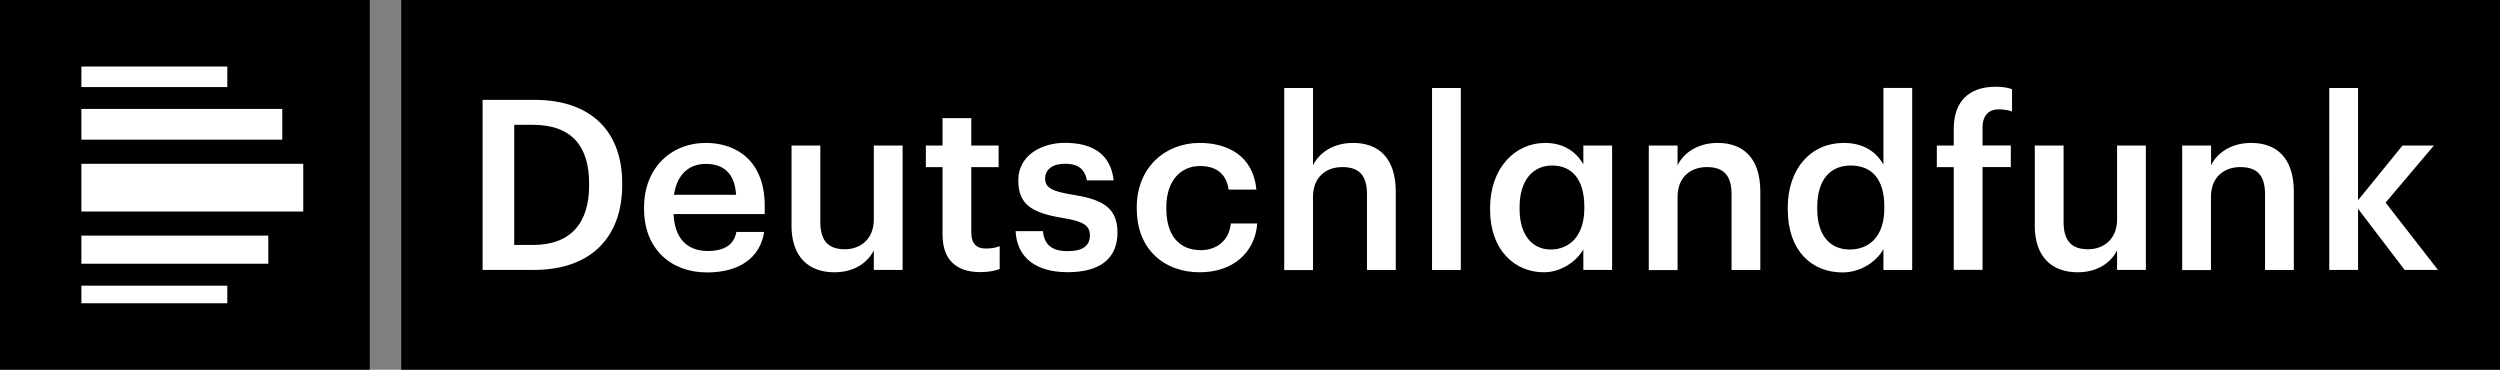
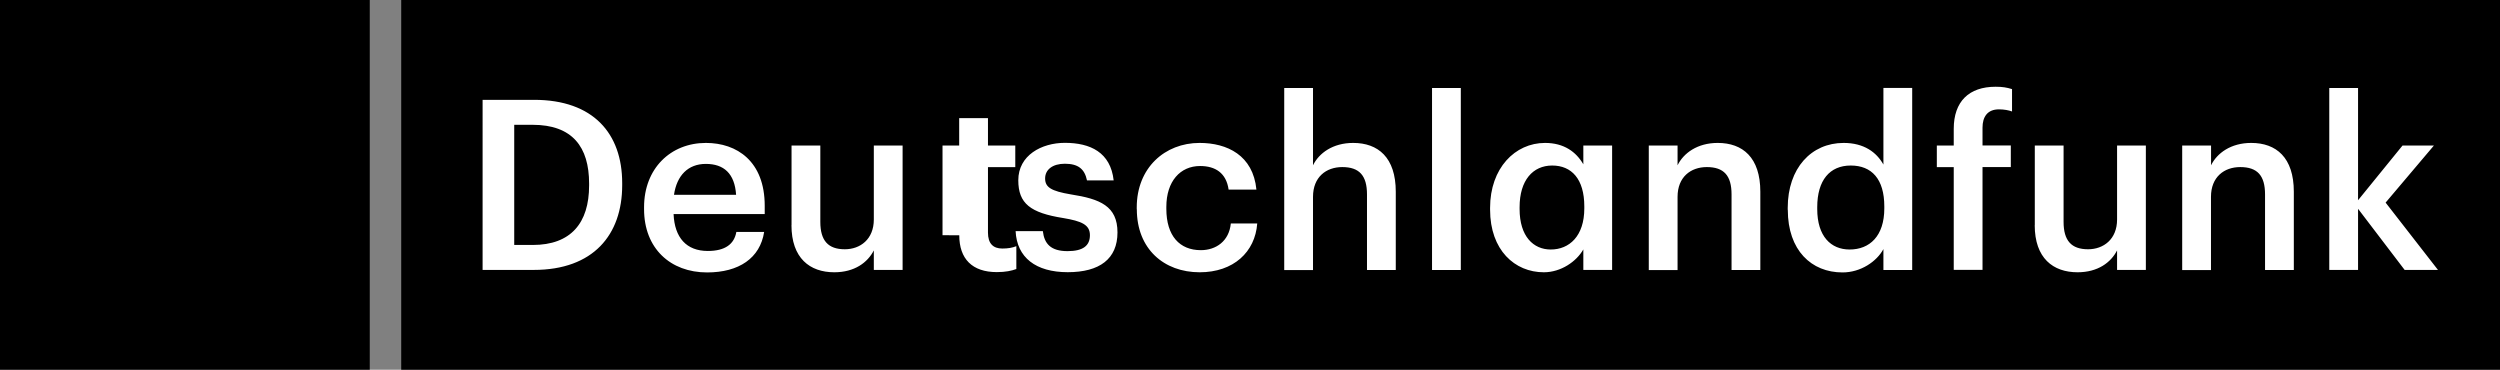
<svg xmlns="http://www.w3.org/2000/svg" id="Ebene_1" data-name="Ebene 1" viewBox="0 0 307.5 45.48">
  <rect x="0" y="0" width="307.5" height="45.48" fill="#808080" stroke="none" />
  <defs>
    <style>
      .cls-1 {
        clip-path: url(#clippath);
      }

      .cls-2 {
        fill: none;
      }

      .cls-2, .cls-3, .cls-4 {
        stroke-width: 0px;
      }

      .cls-3 {
        fill: #000;
      }

      .cls-4 {
        fill: #fff;
      }
    </style>
    <clipPath id="clippath">
      <rect class="cls-2" width="307.5" height="45.48" />
    </clipPath>
  </defs>
  <rect class="cls-3" width="45.48" height="45.48" />
  <rect class="cls-3" x="49.35" width="258.15" height="45.48" />
-   <path class="cls-4" d="M37.29,20.15H10.01v5.87h27.29v-5.87h-.01ZM10.01,17.18h24.71v-3.78H10.01v3.78ZM10.01,10.71h17.95v-2.53H10.01v2.53ZM32.99,28.98H10.01v3.46h22.99v-3.46h0ZM27.95,37.3H10.01v-2.16h17.95v2.16h-.01Z" />
  <g class="cls-1">
-     <path class="cls-4" d="M286.5,10.82h3.54v13.81l5.47-6.73h3.86l-5.94,7.02,6.44,8.28h-4.1l-5.73-7.52v7.52h-3.54V10.82h0ZM268.42,17.9h3.54v2.43c.73-1.49,2.43-2.75,4.94-2.75,3.07,0,5.24,1.79,5.24,6v9.63h-3.54v-9.3c0-2.31-.94-3.36-3.05-3.36-1.99,0-3.6,1.23-3.6,3.66v9.01h-3.54v-15.32ZM250.28,27.7v-9.8h3.54v9.39c0,2.31.96,3.37,3.01,3.37,1.9,0,3.57-1.23,3.57-3.66v-9.1h3.54v15.3h-3.54v-2.4c-.76,1.49-2.37,2.69-4.86,2.69-3.01,0-5.27-1.73-5.27-5.8M240.31,20.56h-2.08v-2.66h2.08v-2.05c0-3.37,1.87-5.18,5.15-5.18.85,0,1.37.09,2.02.29v2.75c-.41-.15-.97-.26-1.61-.26-1.43,0-2.02.94-2.02,2.25v2.19h3.48v2.66h-3.48v12.64h-3.54v-12.64h0ZM231.77,25.62v-.23c0-3.37-1.55-5.03-4.13-5.03s-4.12,1.81-4.12,5.12v.23c0,3.37,1.69,4.98,3.98,4.98,2.46,0,4.27-1.64,4.27-5.06M219.89,25.8v-.23c0-4.89,2.9-7.99,6.88-7.99,2.49,0,4.04,1.14,4.89,2.66v-9.42h3.54v22.39h-3.54v-2.57c-.82,1.52-2.78,2.87-5.03,2.87-3.83,0-6.73-2.72-6.73-7.7M202.8,17.9h3.54v2.43c.73-1.49,2.43-2.75,4.94-2.75,3.07,0,5.24,1.79,5.24,6v9.63h-3.54v-9.3c0-2.31-.94-3.36-3.04-3.36-1.99,0-3.6,1.23-3.6,3.66v9.01h-3.54v-15.32ZM194.87,25.62v-.23c0-3.39-1.58-5.03-3.95-5.03s-4.01,1.81-4.01,5.12v.23c0,3.37,1.7,4.98,3.83,4.98,2.28,0,4.13-1.64,4.13-5.06M183.28,25.8v-.23c0-4.89,3.07-7.99,6.76-7.99,2.34,0,3.83,1.11,4.71,2.63v-2.31h3.54v15.3h-3.54v-2.52c-.85,1.49-2.75,2.81-4.86,2.81-3.57,0-6.61-2.72-6.61-7.7M176.14,10.82h3.54v22.39h-3.54V10.82ZM157.96,10.82h3.54v9.51c.73-1.49,2.43-2.75,4.94-2.75,3.07,0,5.24,1.79,5.24,6v9.63h-3.54v-9.3c0-2.31-.94-3.36-3.04-3.36-1.99,0-3.6,1.23-3.6,3.66v9.01h-3.54V10.82h0ZM139.82,25.74v-.23c0-4.86,3.45-7.93,7.73-7.93,3.39,0,6.58,1.52,6.99,5.74h-3.42c-.29-2.05-1.64-2.9-3.51-2.9-2.43,0-4.15,1.87-4.15,5.03v.23c0,3.34,1.64,5.09,4.24,5.09,1.87,0,3.48-1.11,3.69-3.28h3.25c-.26,3.51-2.92,6-7.08,6-4.39,0-7.73-2.87-7.73-7.75M124.93,28.43h3.34c.18,1.55.97,2.46,3.04,2.46,1.9,0,2.75-.67,2.75-1.96s-1.02-1.73-3.28-2.11c-4.04-.64-5.53-1.78-5.53-4.65,0-3.07,2.87-4.6,5.73-4.6,3.13,0,5.62,1.17,6,4.62h-3.28c-.29-1.4-1.08-2.05-2.72-2.05-1.52,0-2.43.73-2.43,1.81s.73,1.55,3.16,1.96c3.6.56,5.74,1.43,5.74,4.68s-2.19,4.89-6.12,4.89-6.26-1.81-6.41-5.06M115.93,28.93v-8.37h-2.05v-2.66h2.05v-3.37h3.54v3.37h3.36v2.66h-3.36v8.05c0,1.35.64,1.96,1.76,1.96.7,0,1.23-.09,1.73-.29v2.81c-.56.21-1.32.38-2.4.38-3.04,0-4.62-1.64-4.62-4.53M97.36,27.7v-9.8h3.54v9.39c0,2.31.96,3.37,3.01,3.37,1.9,0,3.57-1.23,3.57-3.66v-9.1h3.54v15.3h-3.54v-2.4c-.76,1.49-2.37,2.69-4.86,2.69-3.01,0-5.27-1.73-5.27-5.8M90.54,23.96c-.17-2.63-1.52-3.8-3.72-3.8s-3.57,1.43-3.92,3.8h7.64ZM79.22,25.71v-.23c0-4.74,3.25-7.9,7.61-7.9,3.8,0,7.23,2.25,7.23,7.73v1.02h-11.21c.12,2.9,1.58,4.54,4.21,4.54,2.14,0,3.25-.85,3.51-2.34h3.42c-.5,3.22-3.1,4.98-7.02,4.98-4.51,0-7.75-2.96-7.75-7.78M65.53,30.13c4.68,0,6.93-2.69,6.93-7.32v-.23c0-4.51-2.05-7.23-6.96-7.23h-2.25v14.78s2.28,0,2.28,0ZM59.35,12.28h6.35c7.29,0,10.83,4.16,10.83,10.24v.26c0,6.09-3.54,10.42-10.88,10.42h-6.29V12.28h-.01Z" />
+     <path class="cls-4" d="M286.5,10.82h3.54v13.81l5.47-6.73h3.86l-5.94,7.02,6.44,8.28h-4.1l-5.73-7.52v7.52h-3.54V10.82h0ZM268.42,17.9h3.54v2.43c.73-1.49,2.43-2.75,4.94-2.75,3.07,0,5.24,1.79,5.24,6v9.63h-3.54v-9.3c0-2.31-.94-3.36-3.05-3.36-1.99,0-3.6,1.23-3.6,3.66v9.01h-3.54v-15.32ZM250.28,27.7v-9.8h3.54v9.39c0,2.31.96,3.37,3.01,3.37,1.9,0,3.57-1.23,3.57-3.66v-9.1h3.54v15.3h-3.54v-2.4c-.76,1.49-2.37,2.69-4.86,2.69-3.01,0-5.27-1.73-5.27-5.8M240.31,20.56h-2.08v-2.66h2.08v-2.05c0-3.37,1.87-5.18,5.15-5.18.85,0,1.37.09,2.02.29v2.75c-.41-.15-.97-.26-1.61-.26-1.43,0-2.02.94-2.02,2.25v2.19h3.48v2.66h-3.48v12.64h-3.54v-12.64h0ZM231.77,25.62v-.23c0-3.37-1.55-5.03-4.13-5.03s-4.12,1.81-4.12,5.12v.23c0,3.37,1.69,4.98,3.98,4.98,2.46,0,4.27-1.64,4.27-5.06M219.89,25.8v-.23c0-4.89,2.9-7.99,6.88-7.99,2.49,0,4.04,1.14,4.89,2.66v-9.42h3.54v22.39h-3.54v-2.57c-.82,1.52-2.78,2.87-5.03,2.87-3.83,0-6.73-2.72-6.73-7.7M202.8,17.9h3.54v2.43c.73-1.49,2.43-2.75,4.94-2.75,3.07,0,5.24,1.79,5.24,6v9.63h-3.54v-9.3c0-2.31-.94-3.36-3.04-3.36-1.99,0-3.6,1.23-3.6,3.66v9.01h-3.54v-15.32ZM194.87,25.62v-.23c0-3.39-1.58-5.03-3.95-5.03s-4.01,1.81-4.01,5.12v.23c0,3.37,1.7,4.98,3.83,4.98,2.28,0,4.13-1.64,4.13-5.06M183.28,25.8v-.23c0-4.89,3.07-7.99,6.76-7.99,2.34,0,3.83,1.11,4.71,2.63v-2.31h3.54v15.3h-3.54v-2.52c-.85,1.49-2.75,2.81-4.86,2.81-3.57,0-6.61-2.72-6.61-7.7M176.14,10.82h3.54v22.39h-3.54V10.82ZM157.96,10.82h3.54v9.51c.73-1.49,2.43-2.75,4.94-2.75,3.07,0,5.24,1.79,5.24,6v9.63h-3.54v-9.3c0-2.31-.94-3.36-3.04-3.36-1.99,0-3.6,1.23-3.6,3.66v9.01h-3.54V10.82h0ZM139.82,25.74v-.23c0-4.86,3.45-7.93,7.73-7.93,3.39,0,6.58,1.52,6.99,5.74h-3.42c-.29-2.05-1.64-2.9-3.51-2.9-2.43,0-4.15,1.87-4.15,5.03v.23c0,3.34,1.64,5.09,4.24,5.09,1.87,0,3.48-1.11,3.69-3.28h3.25c-.26,3.51-2.92,6-7.08,6-4.39,0-7.73-2.87-7.73-7.75M124.93,28.43h3.34c.18,1.55.97,2.46,3.04,2.46,1.9,0,2.75-.67,2.75-1.96s-1.02-1.73-3.28-2.11c-4.04-.64-5.53-1.78-5.53-4.65,0-3.07,2.87-4.6,5.73-4.6,3.13,0,5.62,1.17,6,4.62h-3.28c-.29-1.4-1.08-2.05-2.72-2.05-1.52,0-2.43.73-2.43,1.81s.73,1.55,3.16,1.96c3.6.56,5.74,1.43,5.74,4.68s-2.19,4.89-6.12,4.89-6.26-1.81-6.41-5.06M115.93,28.93v-8.37v-2.66h2.05v-3.37h3.54v3.37h3.36v2.66h-3.36v8.05c0,1.35.64,1.96,1.76,1.96.7,0,1.23-.09,1.73-.29v2.81c-.56.21-1.32.38-2.4.38-3.04,0-4.62-1.64-4.62-4.53M97.36,27.7v-9.8h3.54v9.39c0,2.31.96,3.37,3.01,3.37,1.9,0,3.57-1.23,3.57-3.66v-9.1h3.54v15.3h-3.54v-2.4c-.76,1.49-2.37,2.69-4.86,2.69-3.01,0-5.27-1.73-5.27-5.8M90.54,23.96c-.17-2.63-1.52-3.8-3.72-3.8s-3.57,1.43-3.92,3.8h7.64ZM79.22,25.71v-.23c0-4.74,3.25-7.9,7.61-7.9,3.8,0,7.23,2.25,7.23,7.73v1.02h-11.21c.12,2.9,1.58,4.54,4.21,4.54,2.14,0,3.25-.85,3.51-2.34h3.42c-.5,3.22-3.1,4.98-7.02,4.98-4.51,0-7.75-2.96-7.75-7.78M65.53,30.13c4.68,0,6.93-2.69,6.93-7.32v-.23c0-4.51-2.05-7.23-6.96-7.23h-2.25v14.78s2.28,0,2.28,0ZM59.35,12.28h6.35c7.29,0,10.83,4.16,10.83,10.24v.26c0,6.09-3.54,10.42-10.88,10.42h-6.29V12.28h-.01Z" />
  </g>
</svg>